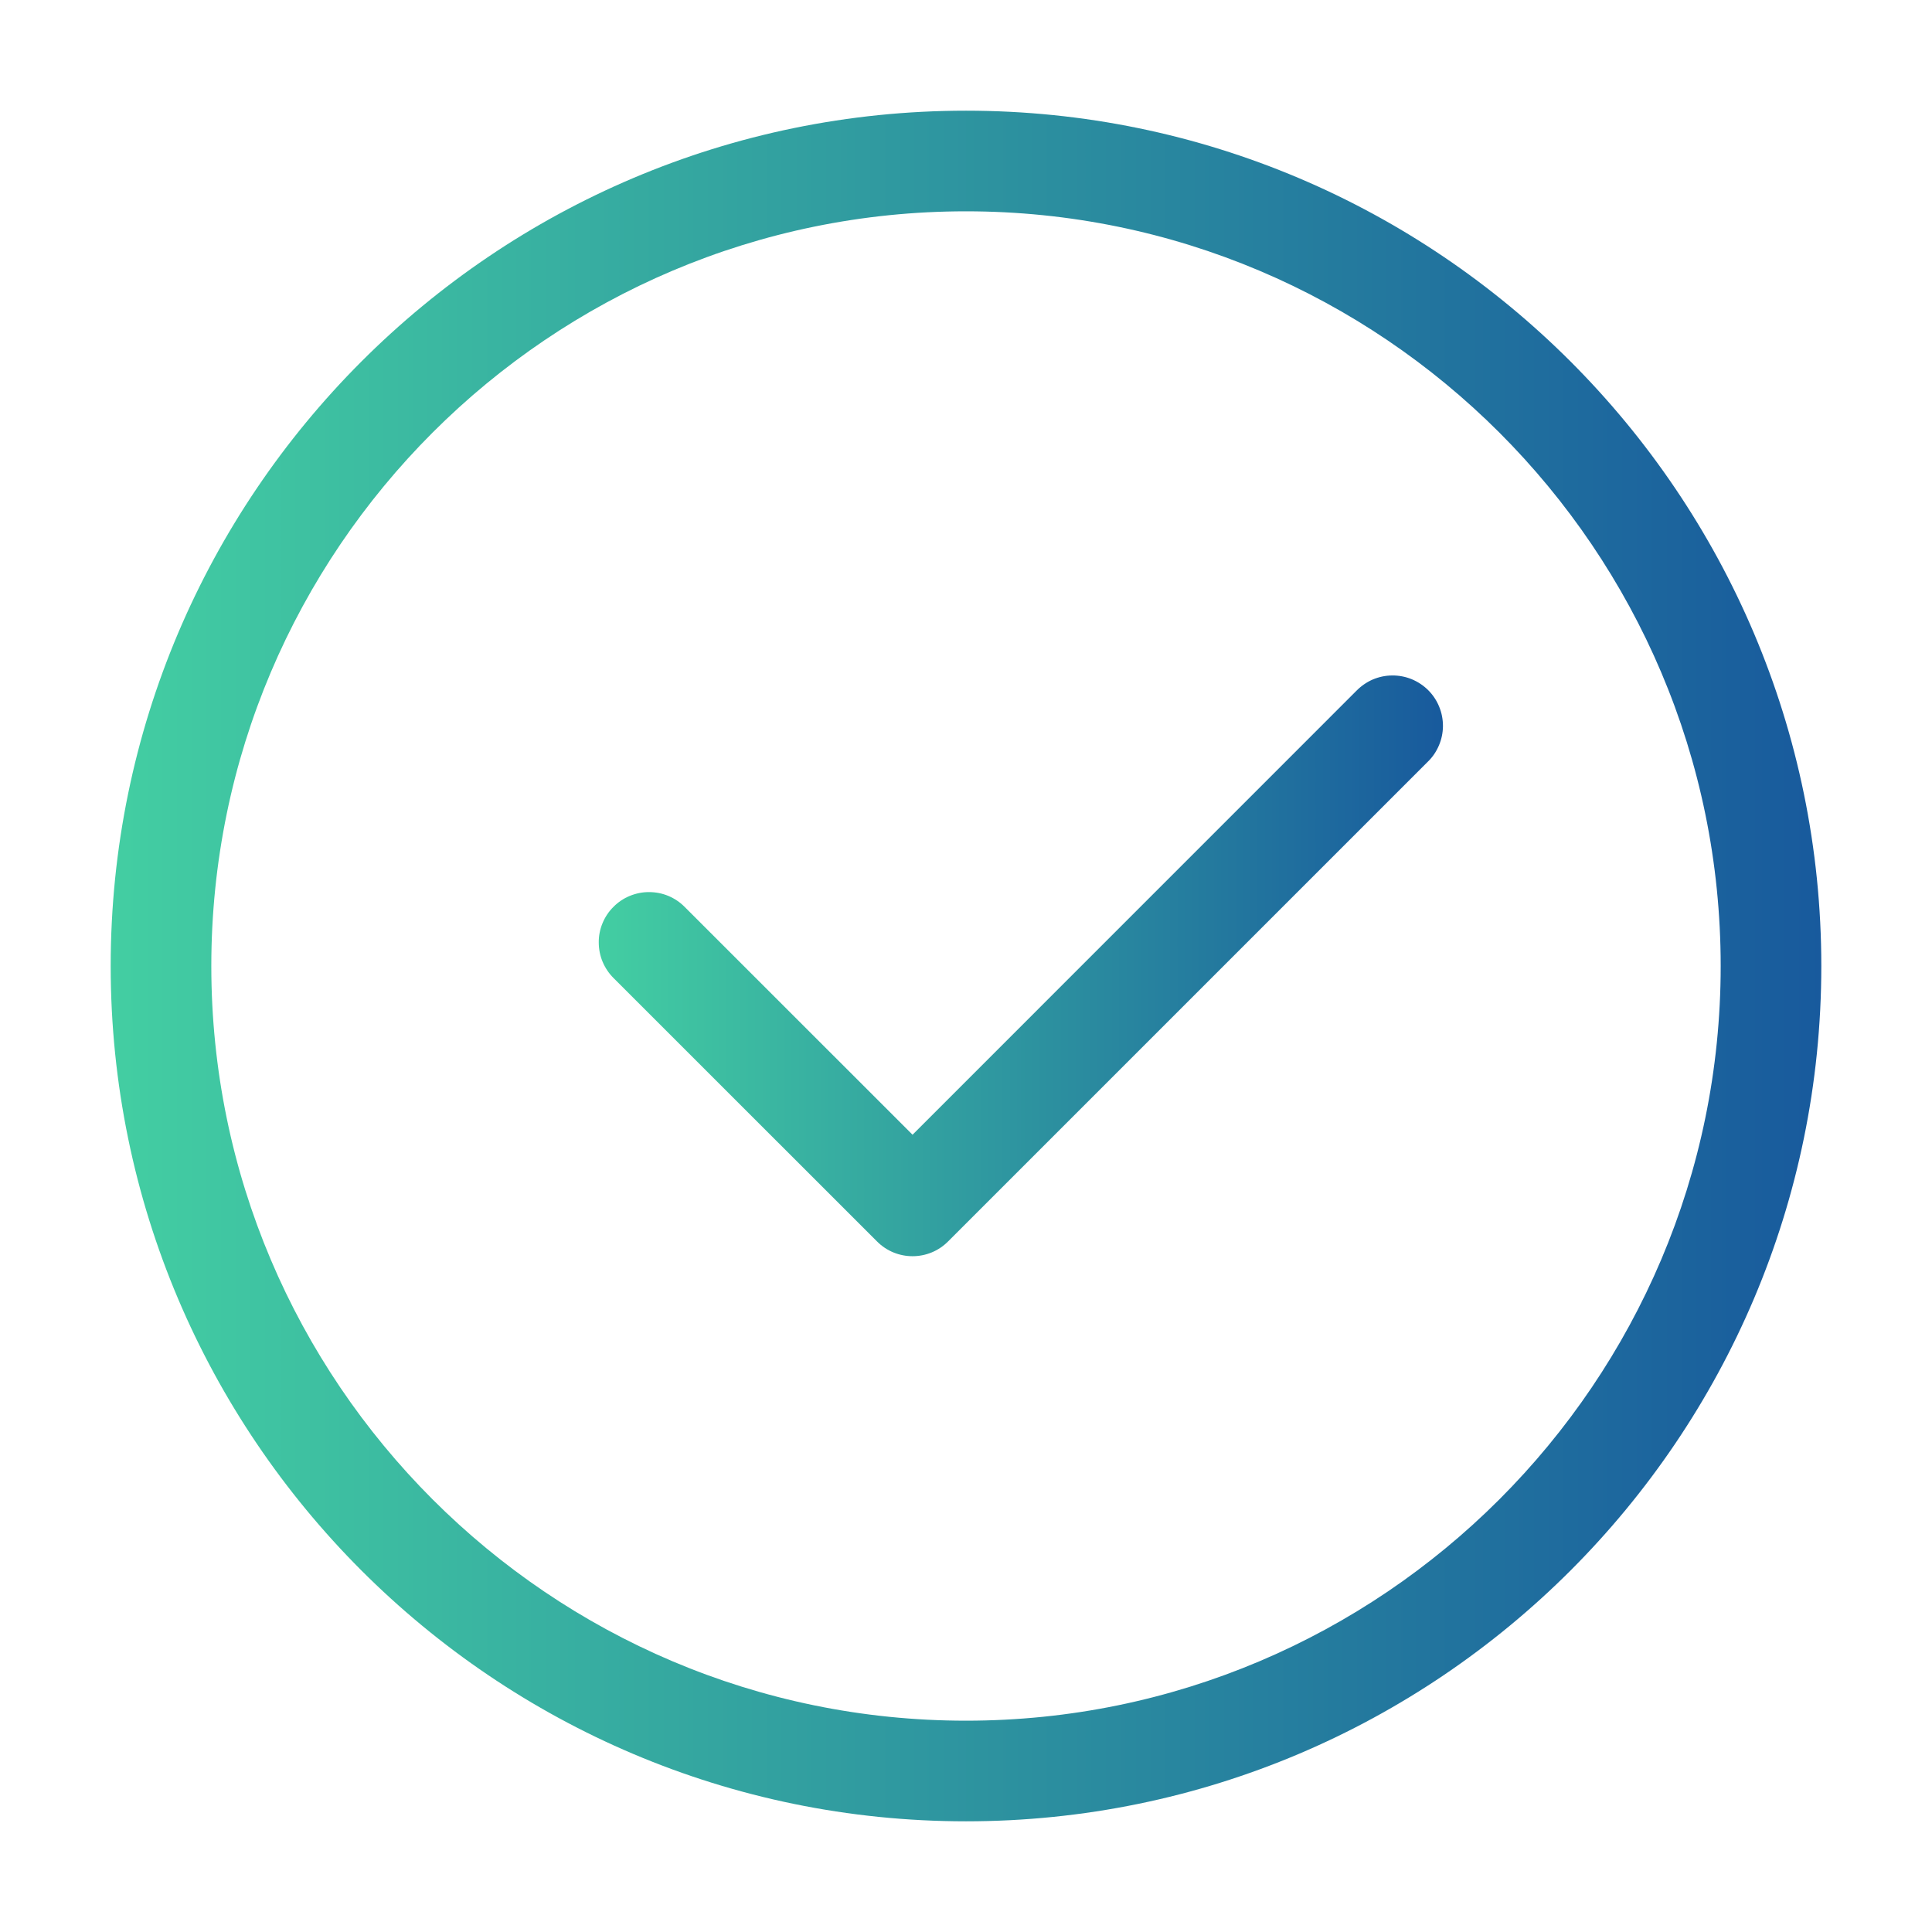
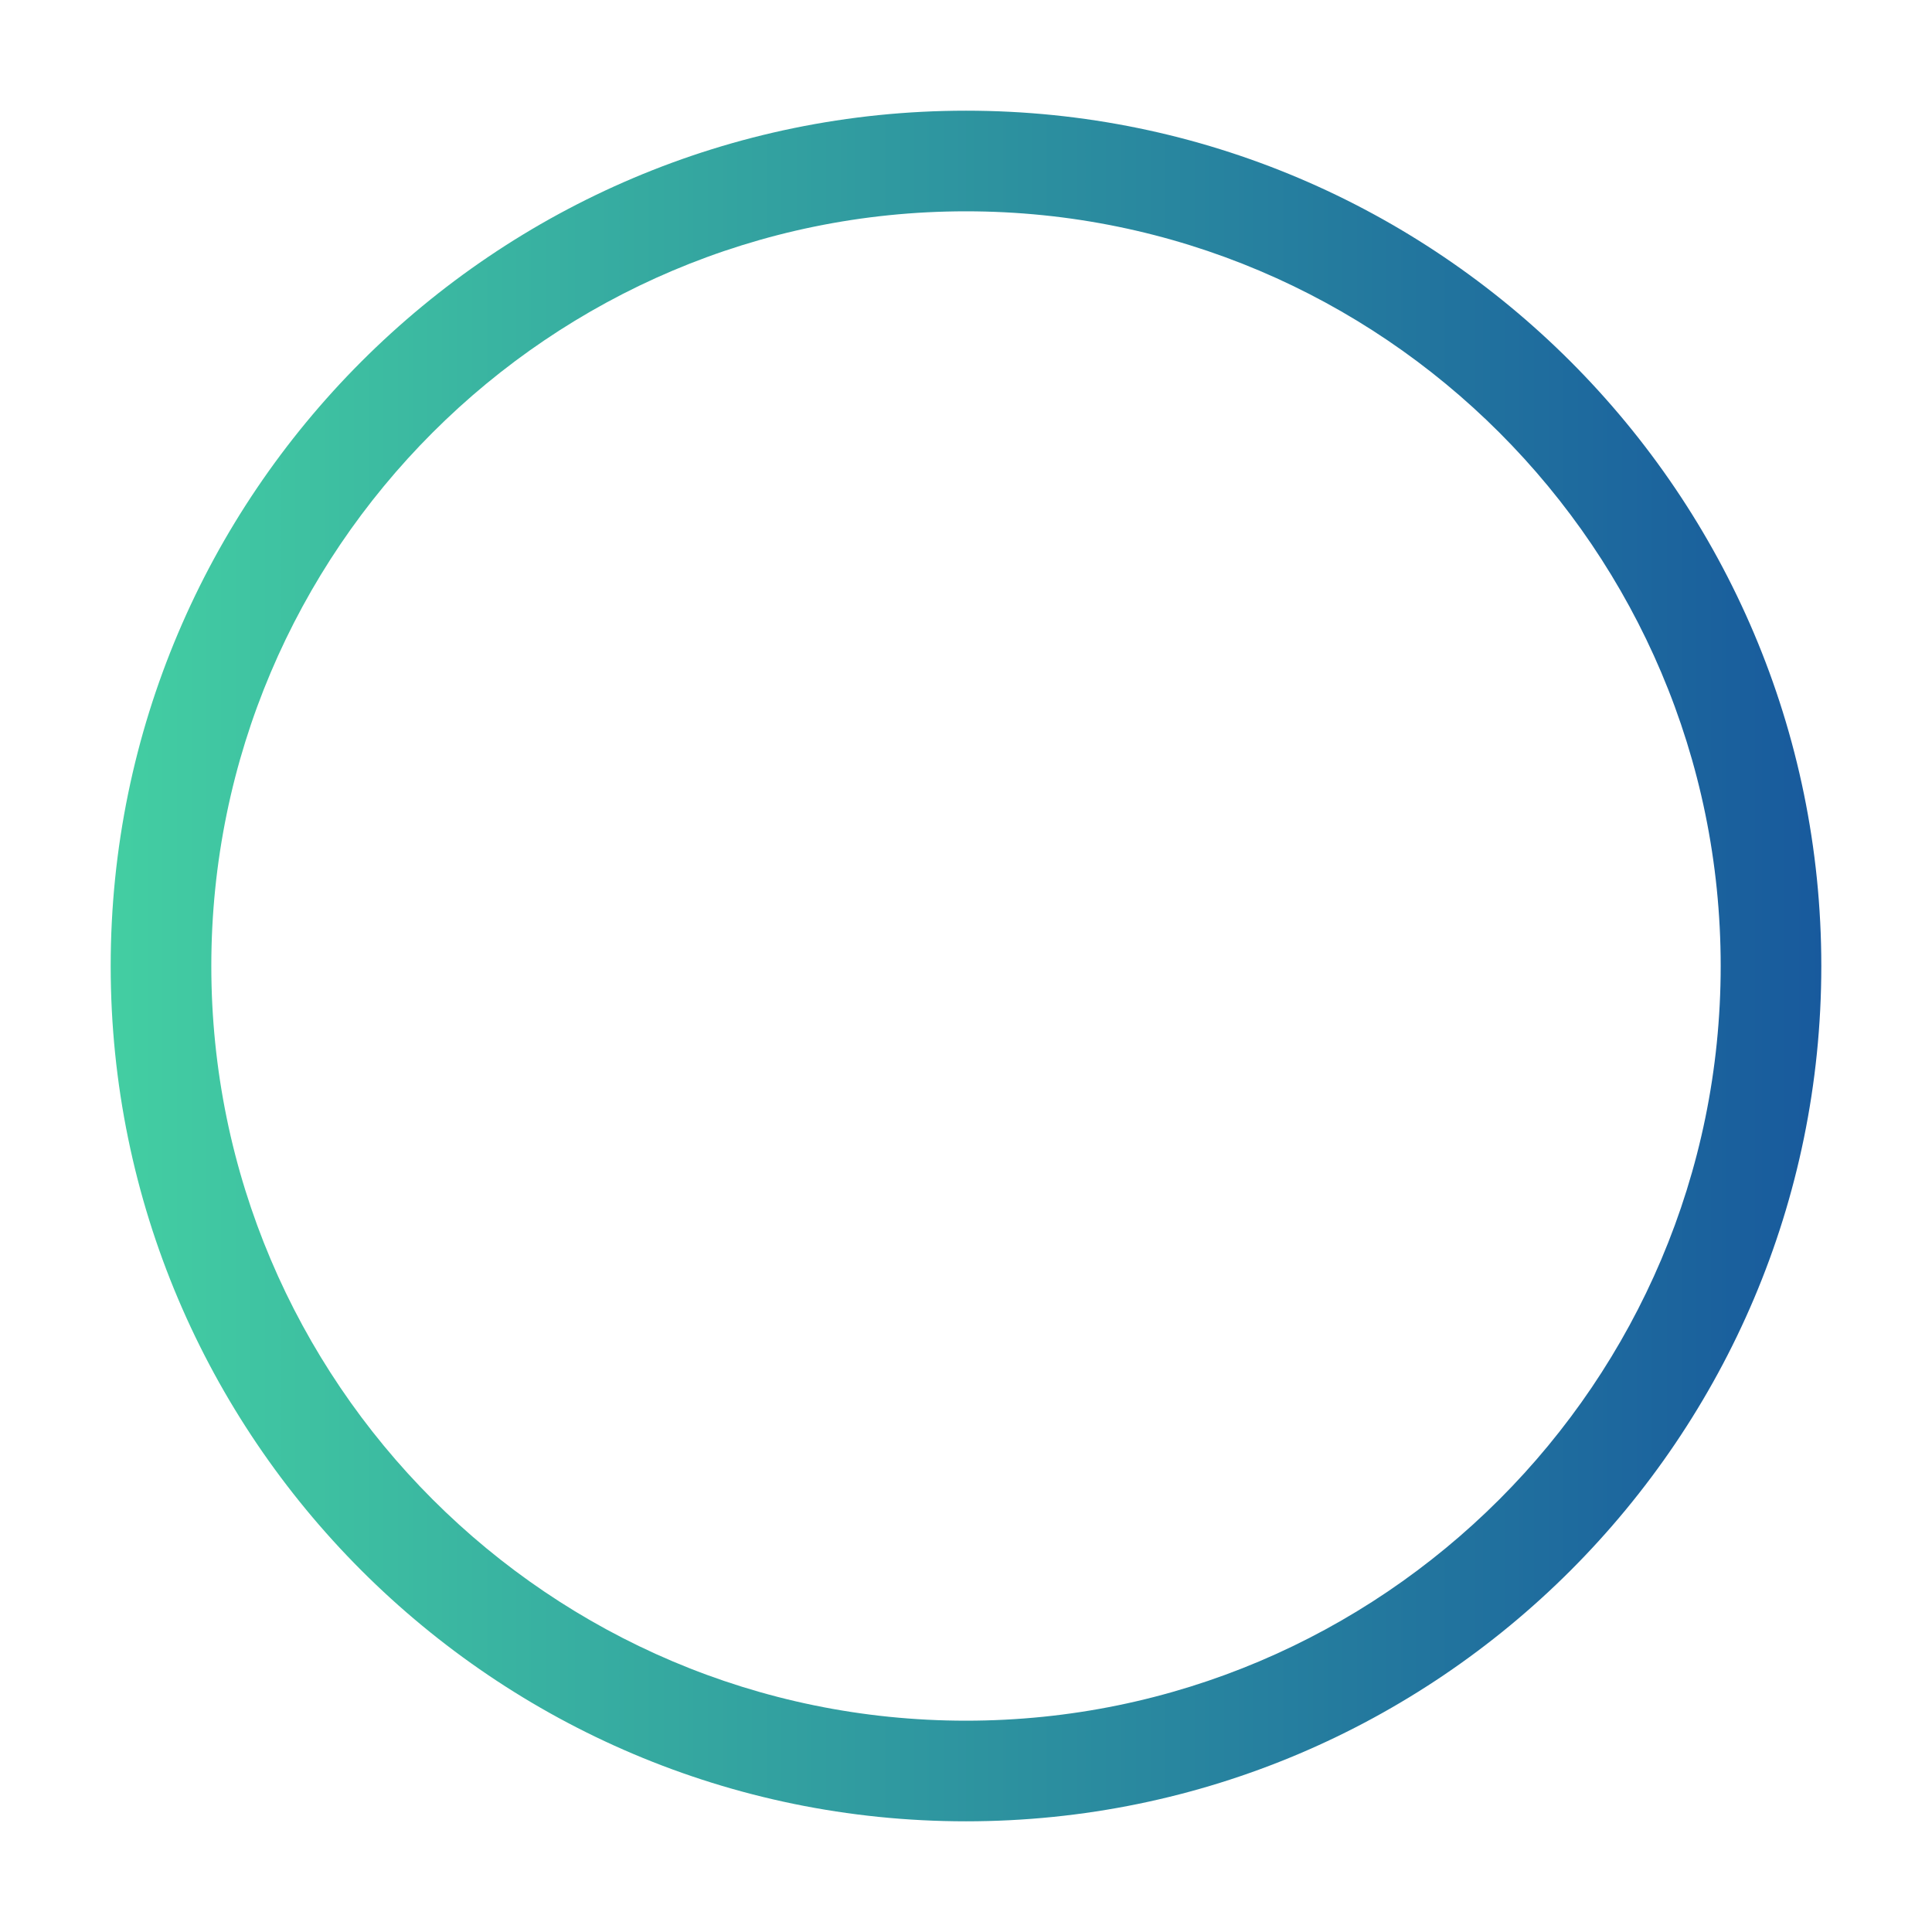
<svg xmlns="http://www.w3.org/2000/svg" width="24" height="24" viewBox="0 0 24 24" fill="none">
  <path d="M12 1.375C6.141 1.375 1.375 6.141 1.375 12C1.375 17.859 6.141 22.625 12 22.625C17.859 22.625 22.625 17.859 22.625 12C22.625 6.141 17.859 1.375 12 1.375ZM12 21.375C6.83 21.375 2.625 17.169 2.625 12C2.625 6.83 6.83 2.625 12 2.625C17.169 2.625 21.375 6.83 21.375 12C21.375 17.169 17.169 21.375 12 21.375Z" fill="url(#paint0_linear_12016_2093)" />
-   <path d="M16.85 8.581L11.336 14.096L8.506 11.267C8.448 11.208 8.38 11.162 8.304 11.13C8.228 11.098 8.146 11.082 8.064 11.082C7.982 11.081 7.9 11.098 7.824 11.129C7.748 11.16 7.679 11.206 7.621 11.265C7.562 11.323 7.516 11.392 7.485 11.468C7.453 11.544 7.437 11.626 7.438 11.708C7.438 11.79 7.454 11.872 7.486 11.948C7.518 12.024 7.564 12.092 7.622 12.15L10.894 15.421C11.016 15.544 11.176 15.605 11.336 15.605C11.496 15.605 11.656 15.544 11.778 15.421L17.734 9.465C17.794 9.408 17.841 9.339 17.874 9.262C17.907 9.186 17.924 9.104 17.925 9.021C17.925 8.938 17.91 8.856 17.878 8.779C17.847 8.702 17.8 8.632 17.742 8.574C17.683 8.515 17.613 8.469 17.536 8.437C17.46 8.406 17.377 8.39 17.294 8.391C17.211 8.391 17.129 8.409 17.053 8.441C16.977 8.474 16.908 8.522 16.85 8.581Z" fill="url(#paint1_linear_12016_2093)" />
  <defs>
    <linearGradient id="paint0_linear_12016_2093" x1="1.375" y1="12" x2="22.625" y2="12" gradientUnits="userSpaceOnUse">
      <stop stop-color="#43CEA2" />
      <stop offset="1" stop-color="#185A9D" />
    </linearGradient>
    <linearGradient id="paint1_linear_12016_2093" x1="7.438" y1="11.998" x2="17.925" y2="11.998" gradientUnits="userSpaceOnUse">
      <stop stop-color="#43CEA2" />
      <stop offset="1" stop-color="#185A9D" />
    </linearGradient>
  </defs>
</svg>